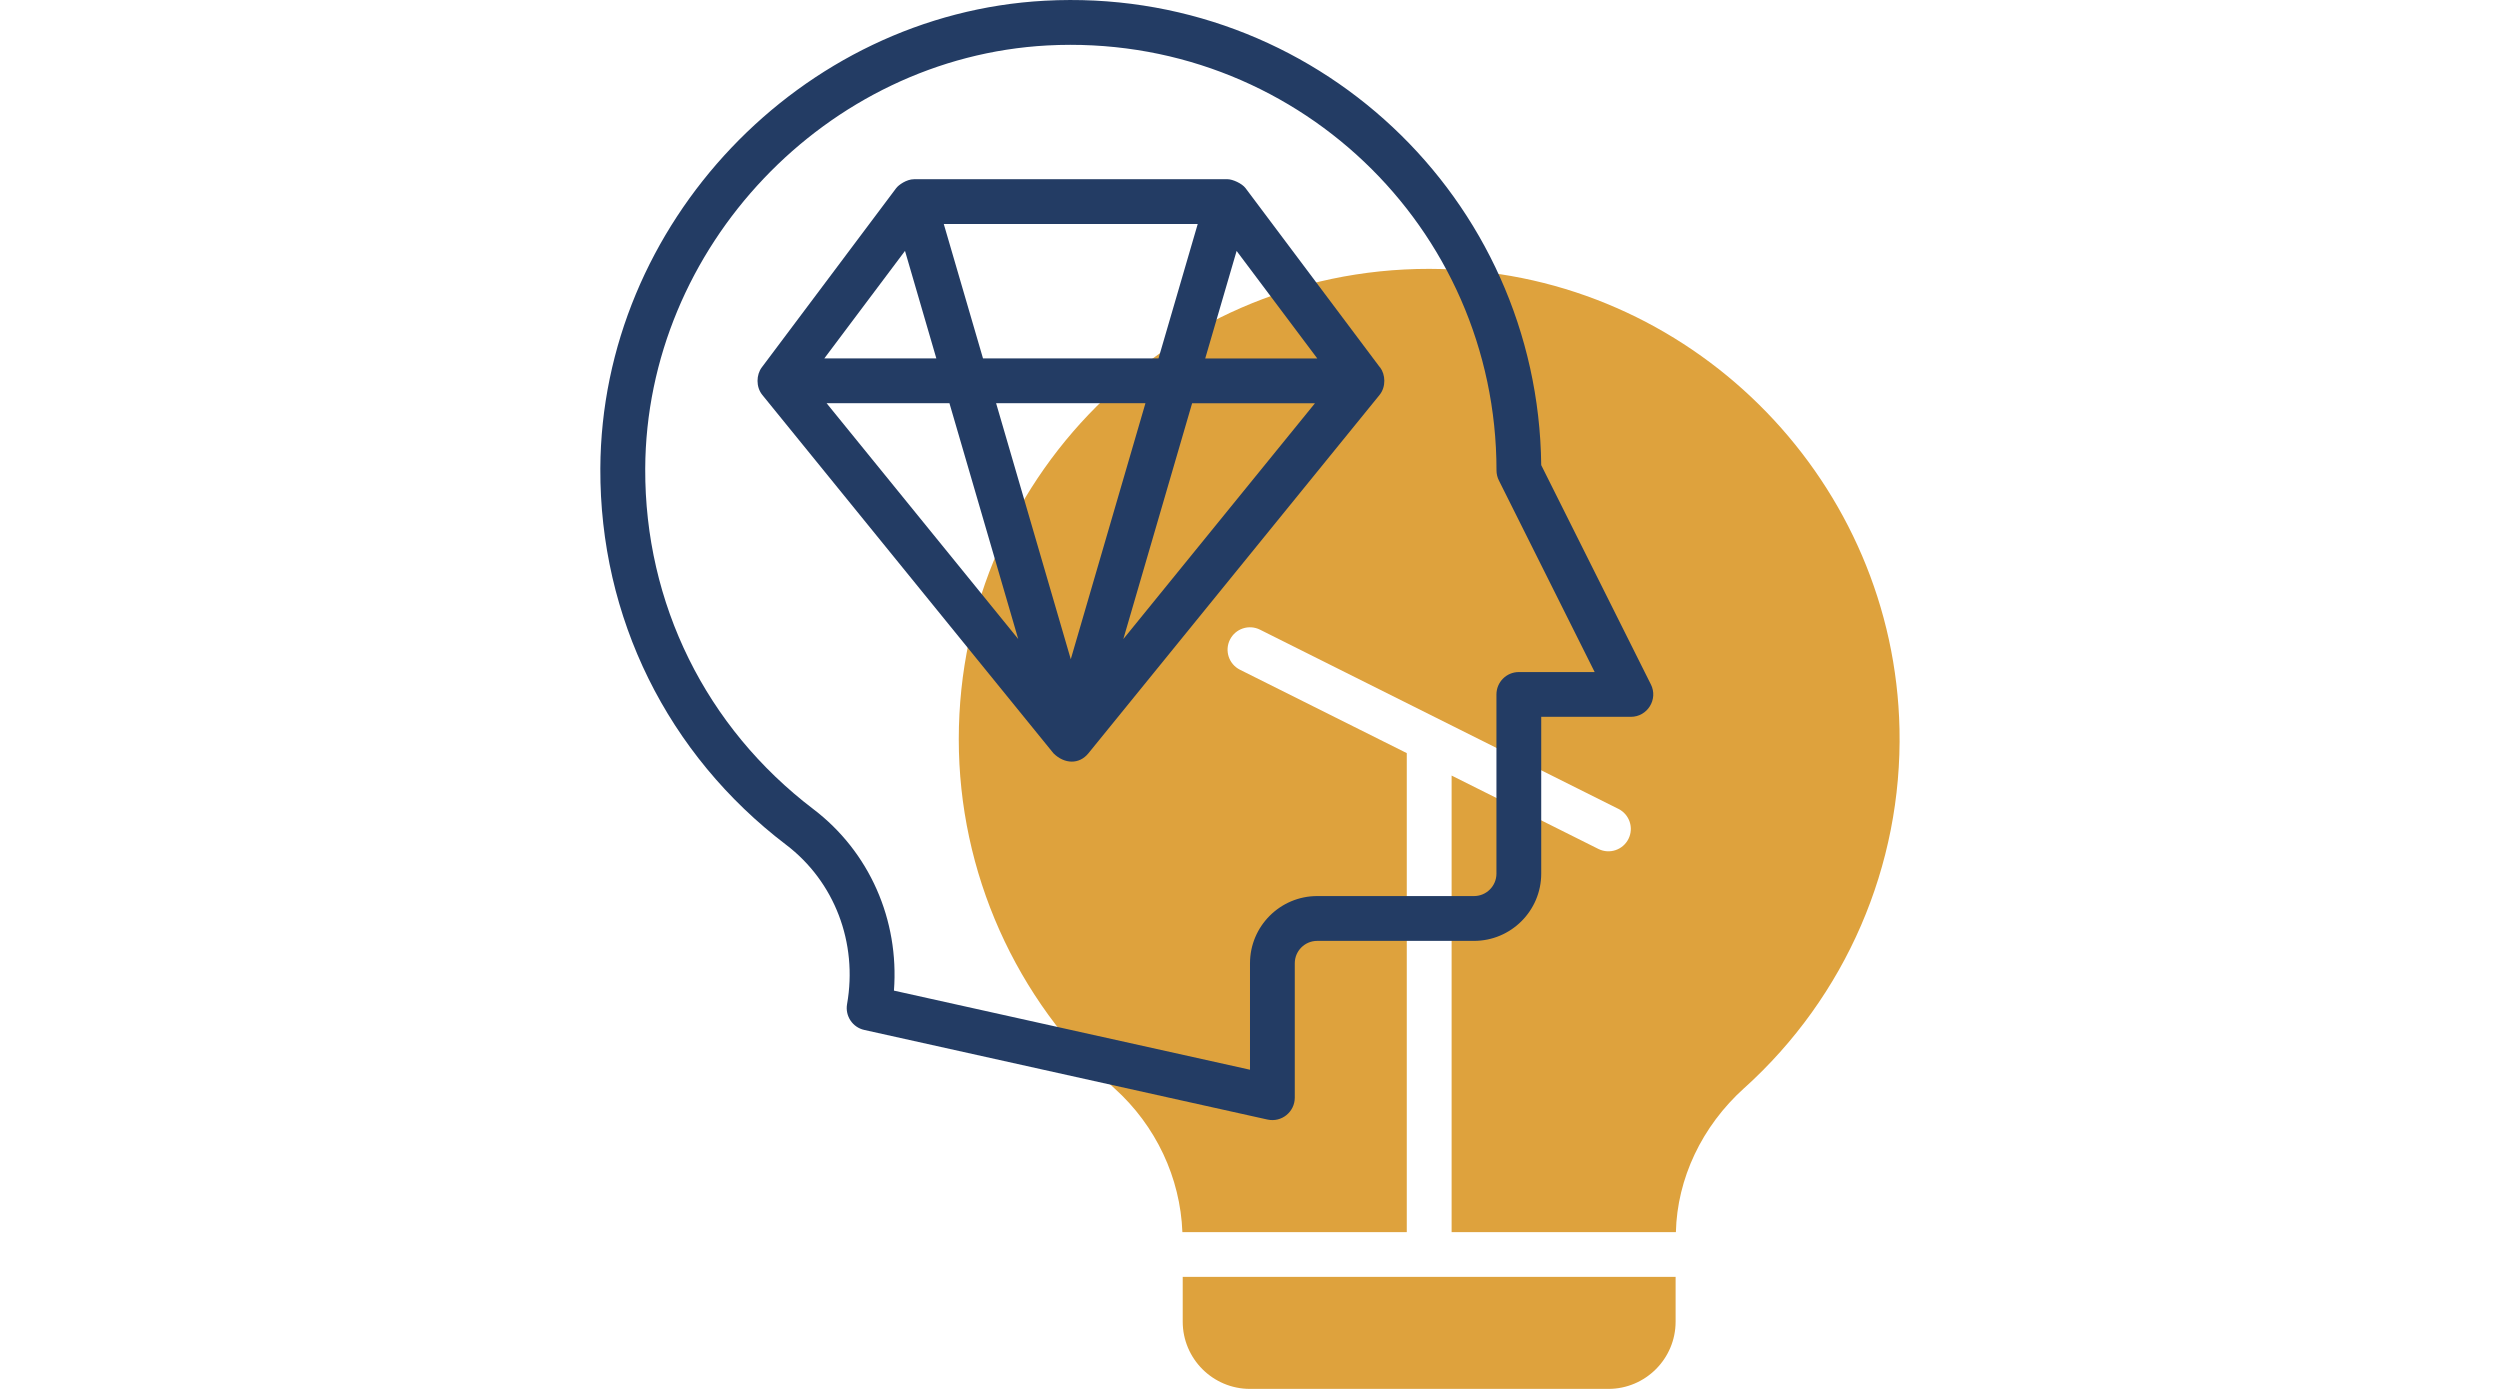
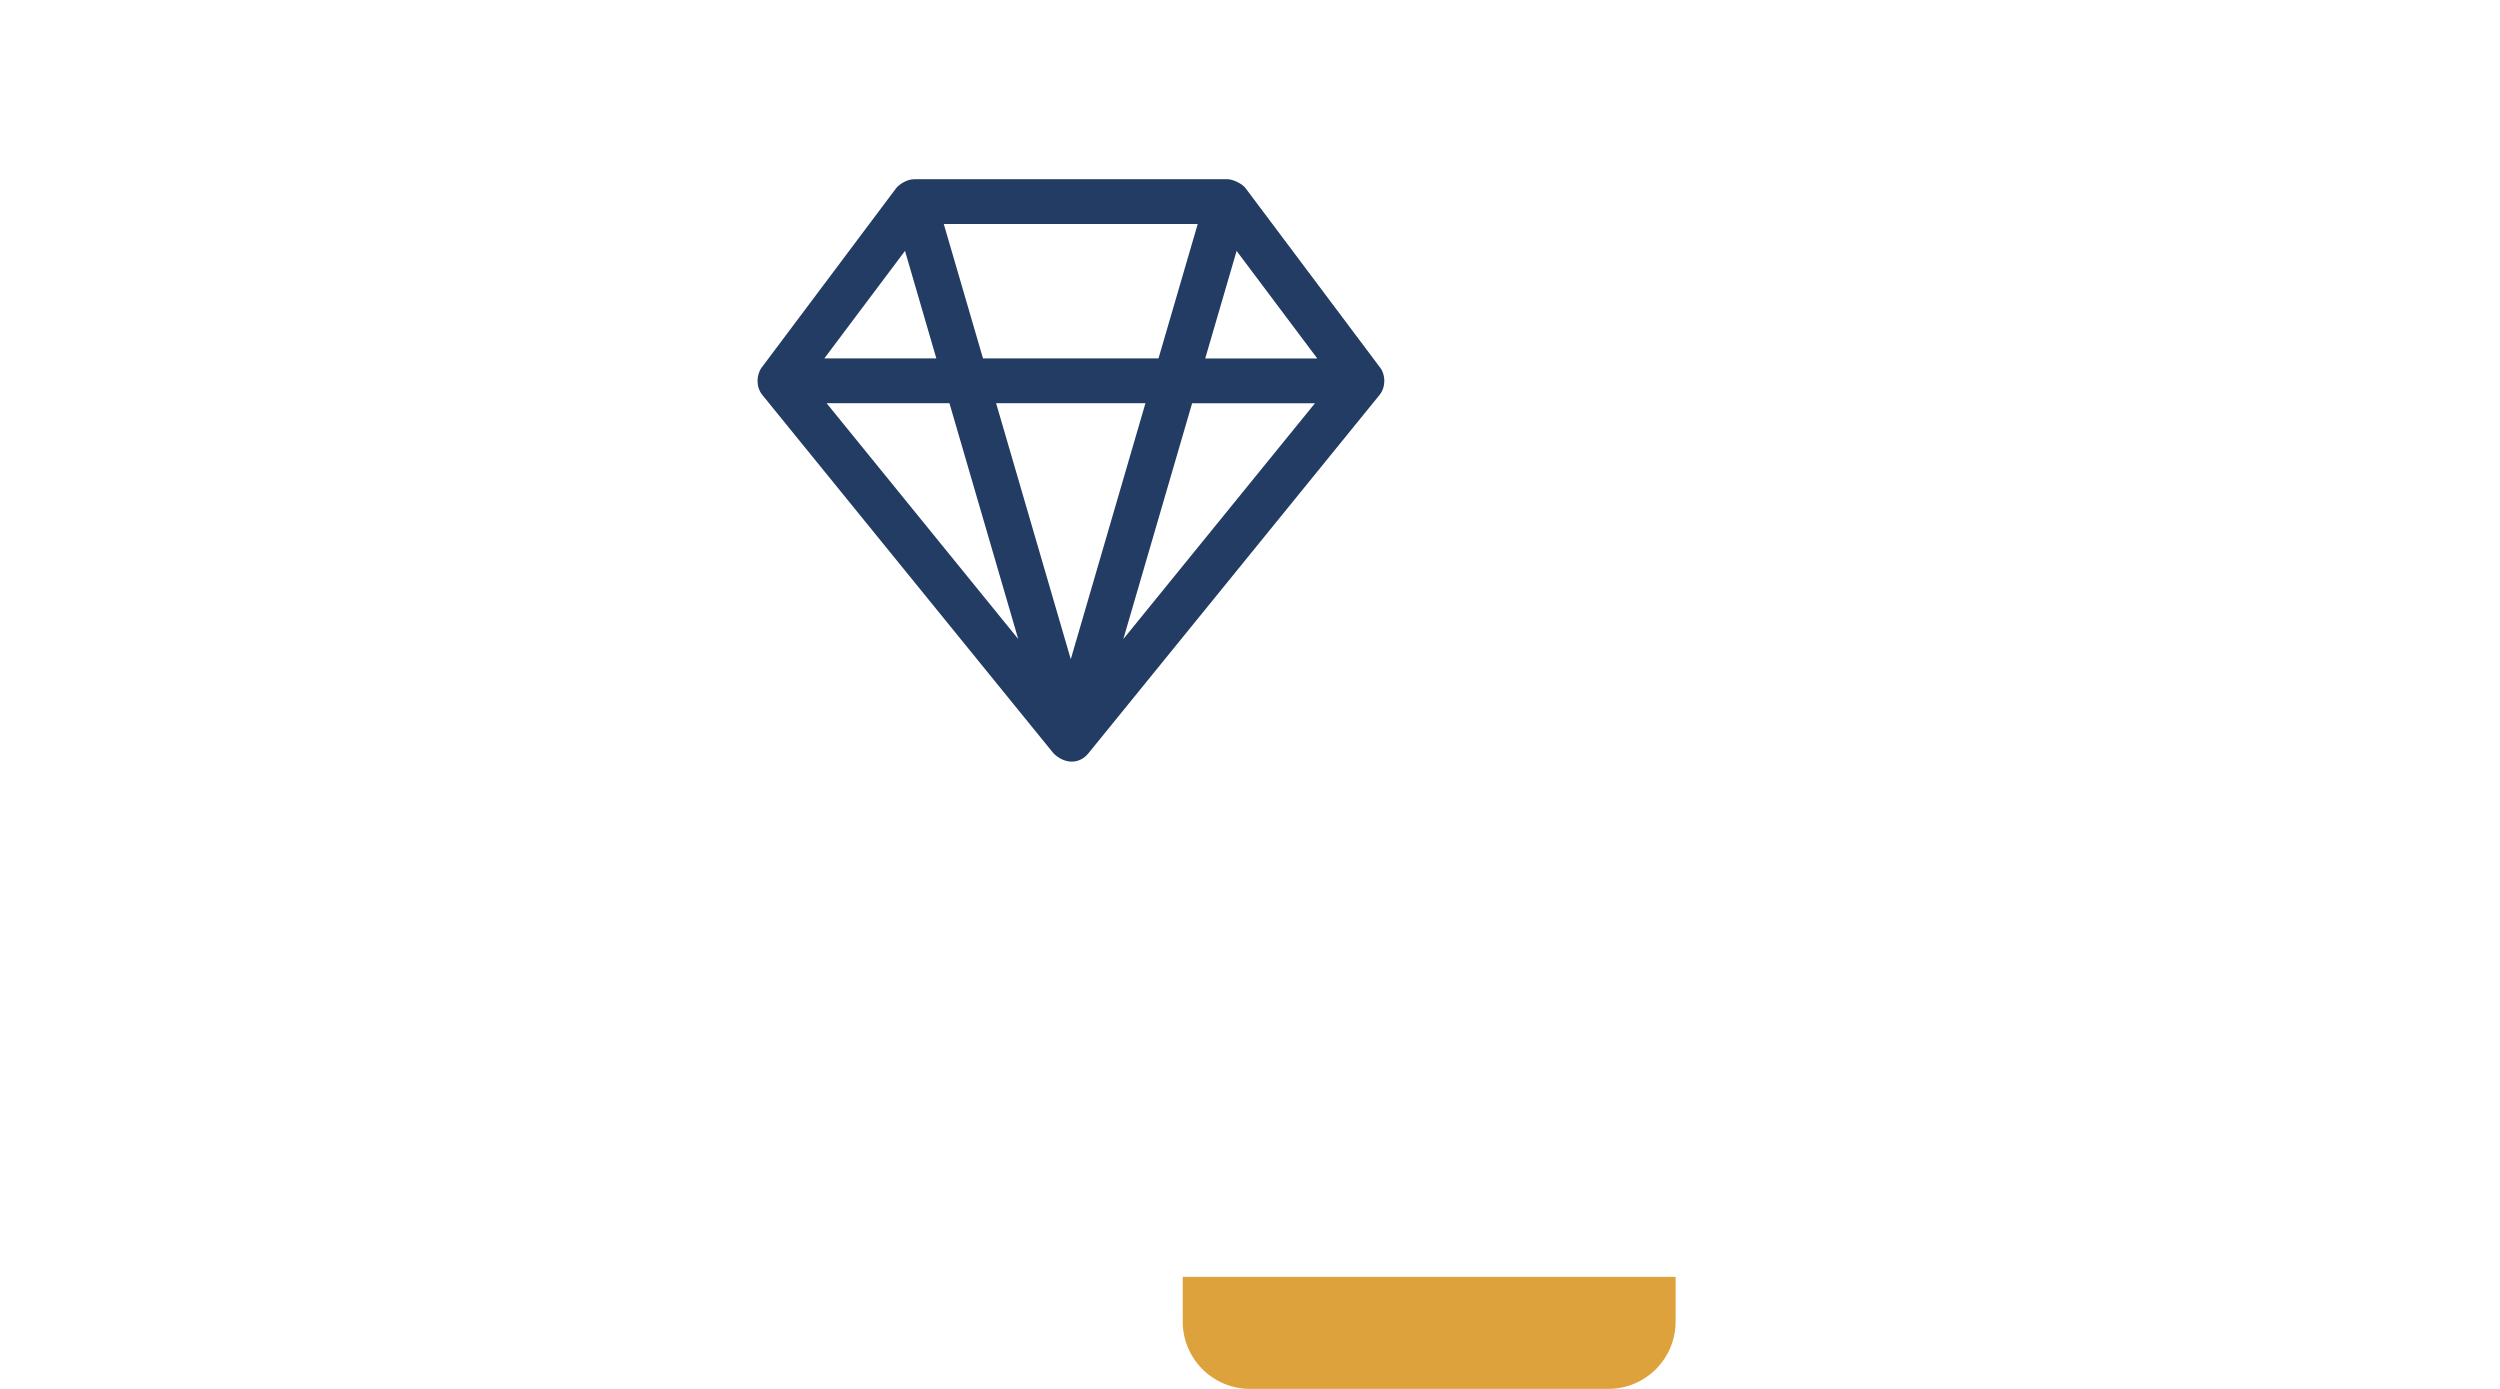
<svg xmlns="http://www.w3.org/2000/svg" id="a" data-name="Layer 1" width="450" height="250" viewBox="0 0 450 250">
  <defs>
    <style> .b { fill: #233c64; } .b, .c { stroke-width: 0px; } .c { fill: #dea23d; } </style>
  </defs>
  <g>
-     <path class="c" d="M313.96,195.85c-7.64,6.89-12.07,16.3-12.3,25.93h-40.37v-82.18l26.42,13.21c2.02,1,4.42.17,5.41-1.8,1-1.99.19-4.41-1.8-5.41l-64.52-32.26c-2-1-4.42-.19-5.41,1.8-1,1.99-.19,4.41,1.8,5.41l30.03,15.01v86.22h-40.39c-.37-9.77-4.75-19.15-12.23-25.88-17.81-16.03-28.02-38.92-28.02-62.83,0-48.44,40.49-87.16,89.26-84.55,43.96,2.32,79.13,38.65,80.07,82.72.52,24.58-9.67,48.13-27.95,64.62Z" />
    <path class="c" d="M301.61,229.84v8.06c0,6.67-5.43,12.1-12.1,12.1h-64.52c-6.67,0-12.1-5.43-12.1-12.1v-8.06h88.71Z" />
  </g>
  <g>
-     <path class="b" d="M297.16,123.2l-19.74-39.48C276.89,35.63,236.49-2.5,188.07.13c-43.94,2.36-79.83,40.14-80.01,84.21-.11,26.79,12.08,51.47,33.44,67.72,8.72,6.63,12.92,17.63,10.97,28.69-.37,2.13.99,4.17,3.1,4.64l72.58,16.13c2.56.56,4.91-1.4,4.91-3.94v-24.19c0-2.22,1.81-4.03,4.03-4.03h28.23c6.67,0,12.1-5.43,12.1-12.1v-28.23h16.13c2.99,0,4.95-3.15,3.61-5.84ZM273.39,120.97c-2.23,0-4.03,1.81-4.03,4.03v32.26c0,2.22-1.81,4.03-4.03,4.03h-28.23c-6.67,0-12.1,5.43-12.1,12.1v19.16l-64.09-14.24c.96-12.72-4.4-24.98-14.51-32.67-19.33-14.7-30.36-37.03-30.26-61.27.16-39.87,32.63-74.05,72.38-76.19,44.24-2.34,80.85,32.65,80.85,76.5,0,.63.15,1.24.43,1.8l17.24,34.49h-13.64Z" />
    <path class="b" d="M248.39,66.13l-24.19-32.26c-.65-.87-2.36-1.61-3.22-1.61h-56.45c-1.35,0-2.79,1.03-3.22,1.61l-24.19,32.26c-.99,1.31-1.08,3.51.1,4.96l52.42,64.52c1.99,1.95,4.63,2,6.26,0l52.42-64.52c1.2-1.48,1.06-3.68.1-4.96ZM215.59,40.32l-7.06,24.19h-31.59l-7.06-24.19h45.7ZM162.9,45.16l5.64,19.35h-20.16l14.52-19.35ZM148.79,72.58h22.11l12.38,42.44-34.49-42.44ZM192.74,118.66l-13.44-46.08h26.88l-13.44,46.08ZM202.2,115.03l12.38-42.44h22.11l-34.49,42.44ZM216.94,64.52l5.65-19.35,14.52,19.35h-20.16Z" />
  </g>
</svg>